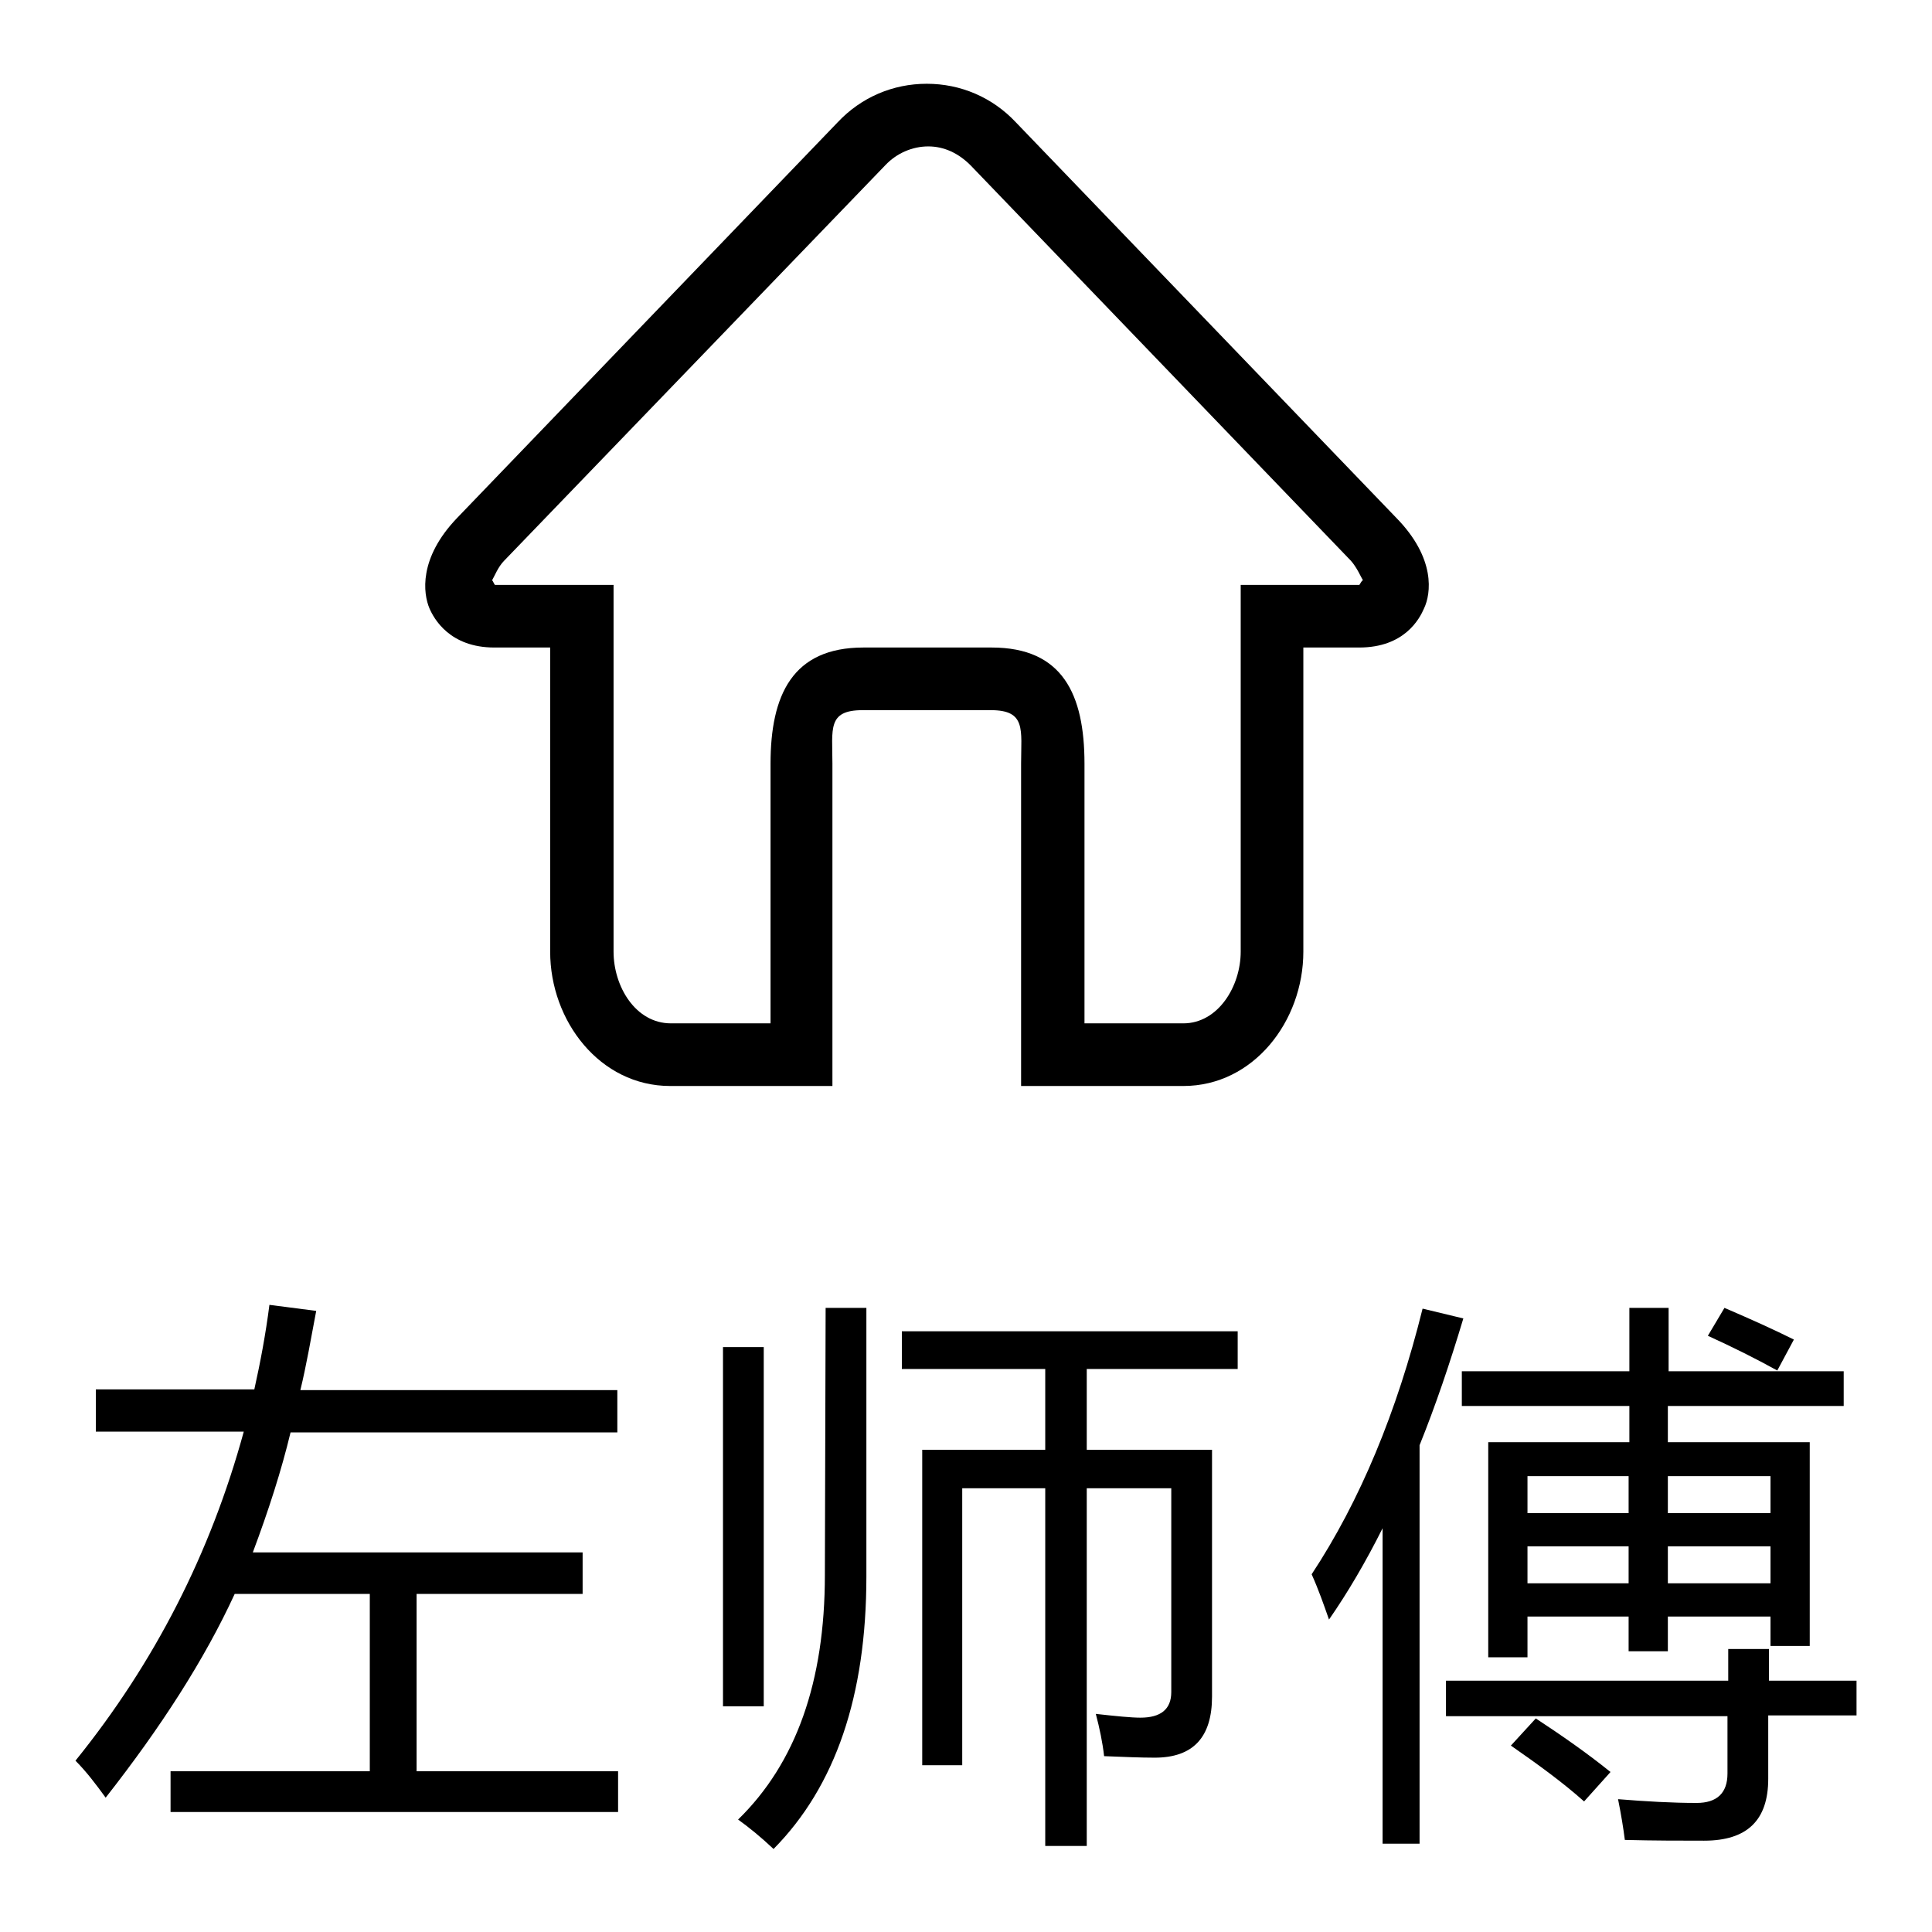
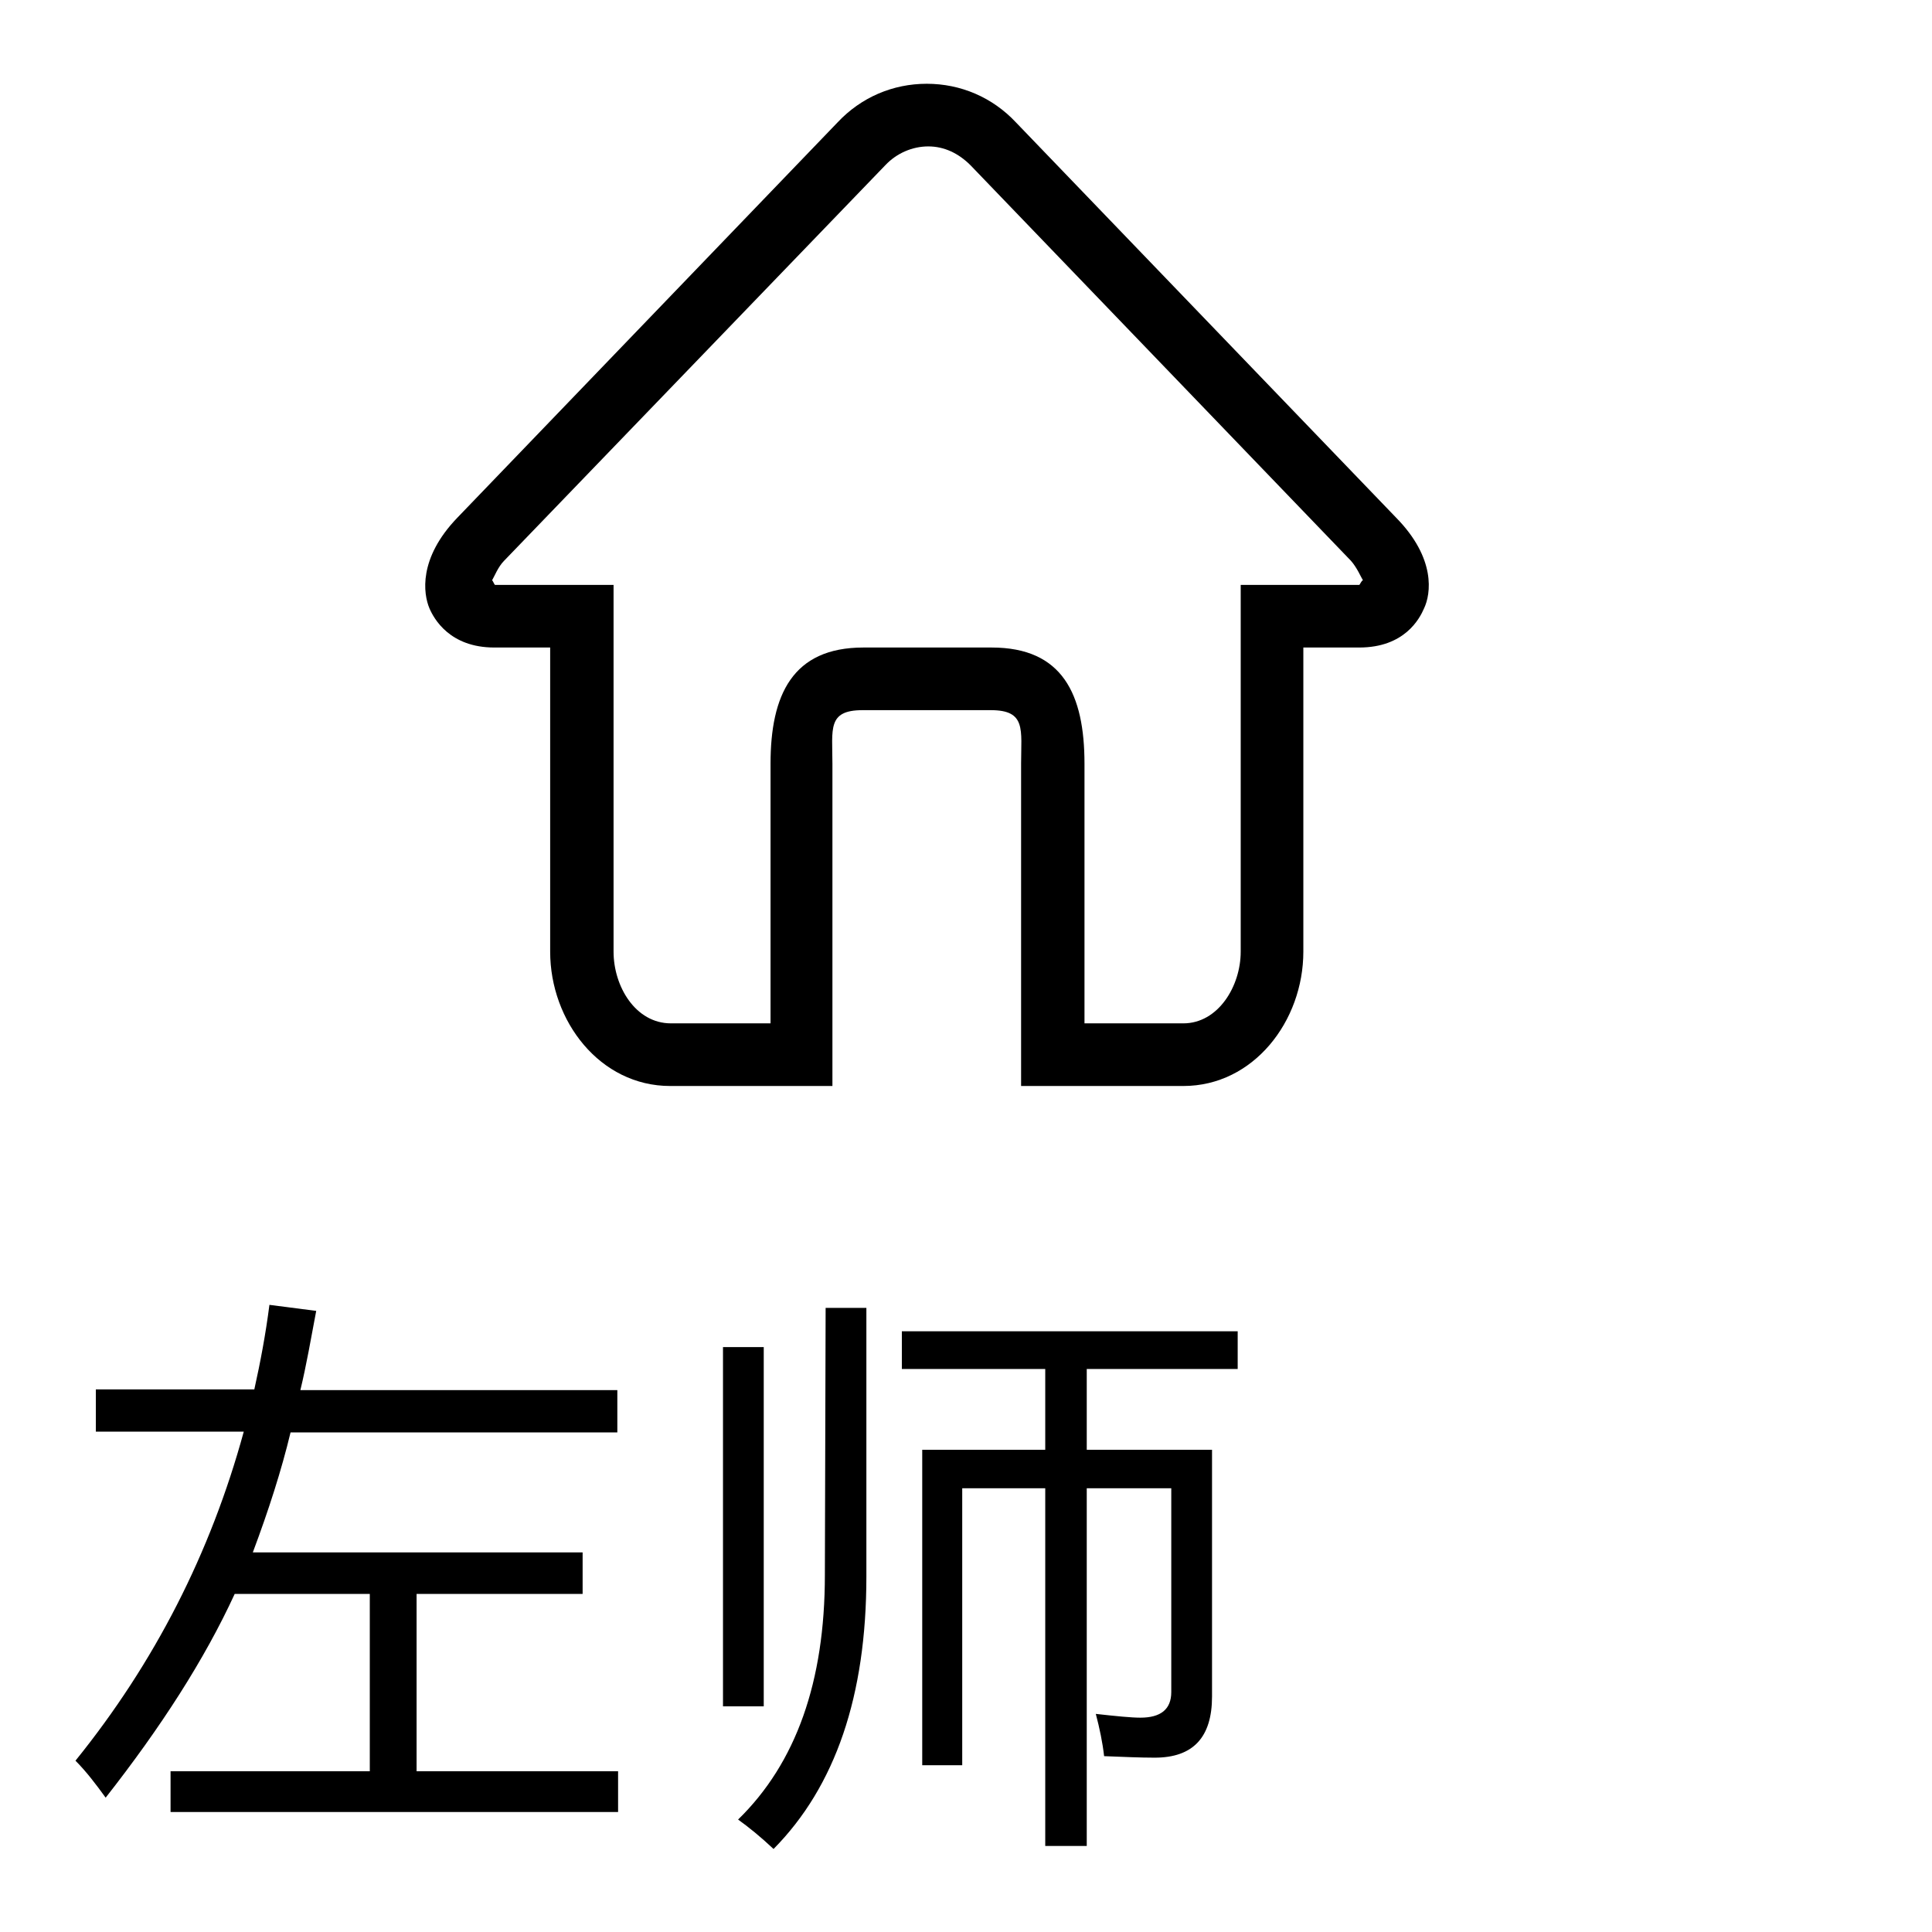
<svg xmlns="http://www.w3.org/2000/svg" version="1.1" x="0px" y="0px" viewBox="0 0 256 256" enable-background="new 0 0 256 256" xml:space="preserve">
  <g>
    <g>
      <path fill="#000000" d="M185,68.6l-50.4-52.4c-3.1-3.3-7.3-5.1-11.8-5.1c-4.5,0-8.7,1.8-11.8,5.1L60.6,68.6c-5.2,5.4-4.5,10.1-3.7,12c0.6,1.4,2.7,5.2,8.6,5.2h7.4v40.3c0,9.2,6.6,17.8,15.9,17.8h8.5h13v-9.5v-33.2c0-4.6-0.7-7.1,4-7.1h8.5h8.5c4.7,0,4,2.6,4,7.1v33.2v9.5h13h8.5c9.3,0,15.9-8.6,15.9-17.8V85.8h7.4c6,0,8-3.8,8.6-5.2C189.6,78.7,190.3,74,185,68.6z M180.1,77.5h-6.4h-4.2h-5.1v48.6c0,4.6-3,9.5-7.6,9.5h-13.1v-34.4c0-9.2-2.9-15.4-12.3-15.4h-8.5h-8.5c-9.4,0-12.3,6.3-12.3,15.4v34.4H88.9c-4.7,0-7.6-4.9-7.6-9.5V77.5h-5.1h-4.2h-6.4c-0.1,0-0.3-0.6-0.4-0.6c0.3-0.5,0.8-1.8,1.6-2.6l50.5-52.4c1.5-1.6,3.6-2.5,5.7-2.5c2.1,0,4,0.9,5.6,2.5l50.4,52.4c0.8,0.9,1.3,2.1,1.6,2.6C180.4,76.9,180.2,77.5,180.1,77.5z" />
      <path fill="#000000" d="M22.6,234.7H49v-23.5H31.1c-4,8.7-9.8,17.7-17.1,27c-1.3-1.8-2.6-3.5-4-4.9c10.5-13,17.9-27.5,22.3-43.6H12.7v-5.6h21c0.8-3.6,1.5-7.3,2-11.2l6.2,0.8c-0.7,3.7-1.3,7.2-2.1,10.5h42v5.6H38.5c-1.2,5-2.9,10.3-5,15.9h43.7v5.5h-22v23.5h26.7v5.4H22.6V234.7z" />
      <path fill="#000000" d="M95.8,178.5h5.4v47.6h-5.4V178.5z M109.4,173.3h5.4v35.6c0,15.8-4.1,27.8-12.3,36.1c-1.7-1.6-3.3-2.9-4.7-3.9c7.7-7.5,11.5-18.3,11.5-32.4L109.4,173.3L109.4,173.3z M127.6,233.9h-5.4v-41.8h16.3v-10.7h-19v-5H164v5h-20v10.7h16.6v32.7c0,5.4-2.5,8.1-7.6,8.1c-1.9,0-4.1-0.1-6.7-0.2c-0.2-1.8-0.6-3.7-1.1-5.6c2.7,0.3,4.7,0.5,5.9,0.5c2.7,0,4.1-1.1,4.1-3.4v-27h-11.2v47.4h-5.5v-47.4h-11V233.9z" />
-       <path fill="#000000" d="M173.8,208.6c6.4-9.7,11.3-21.5,14.7-35.2l5.4,1.3c-1.8,6-3.7,11.6-5.8,16.8v52.8h-4.9v-41.8c-2.2,4.4-4.6,8.5-7.1,12.1C175.4,212.6,174.7,210.6,173.8,208.6z M191.7,222.7h37.3v-4.2h5.4v4.2H246v4.6h-11.7v8.4c0,5.5-2.8,8.2-8.5,8.2c-3.1,0-6.6,0-10.5-0.1c-0.2-1.6-0.5-3.4-0.9-5.4c3.7,0.3,7.2,0.5,10.4,0.5c2.7,0,4.1-1.3,4.1-3.9v-7.6h-37.3V222.7L191.7,222.7z M234.6,218.2v-4H221v4.6h-5.2v-4.6h-13.4v5.4h-5.2v-28.5h18.7v-4.8h-22.2v-4.6h22.2v-8.4h5.2v8.4h23.2v4.6H221v4.8h18.8v27H234.6z M200.2,231.3l3.3-3.6c3.5,2.3,6.8,4.6,9.9,7.1l-3.5,3.9C207.1,236.2,203.8,233.8,200.2,231.3z M202.4,200.5h13.4v-4.9h-13.4V200.5z M202.4,209.8h13.4v-4.9h-13.4V209.8z M234.6,195.6H221v4.9h13.6V195.6z M221,209.8h13.6v-4.9H221V209.8z M235.5,181.6c-2.9-1.6-5.9-3.1-9.2-4.6l2.2-3.7c3.5,1.5,6.6,2.9,9.2,4.2L235.5,181.6z" />
    </g>
  </g>
</svg>